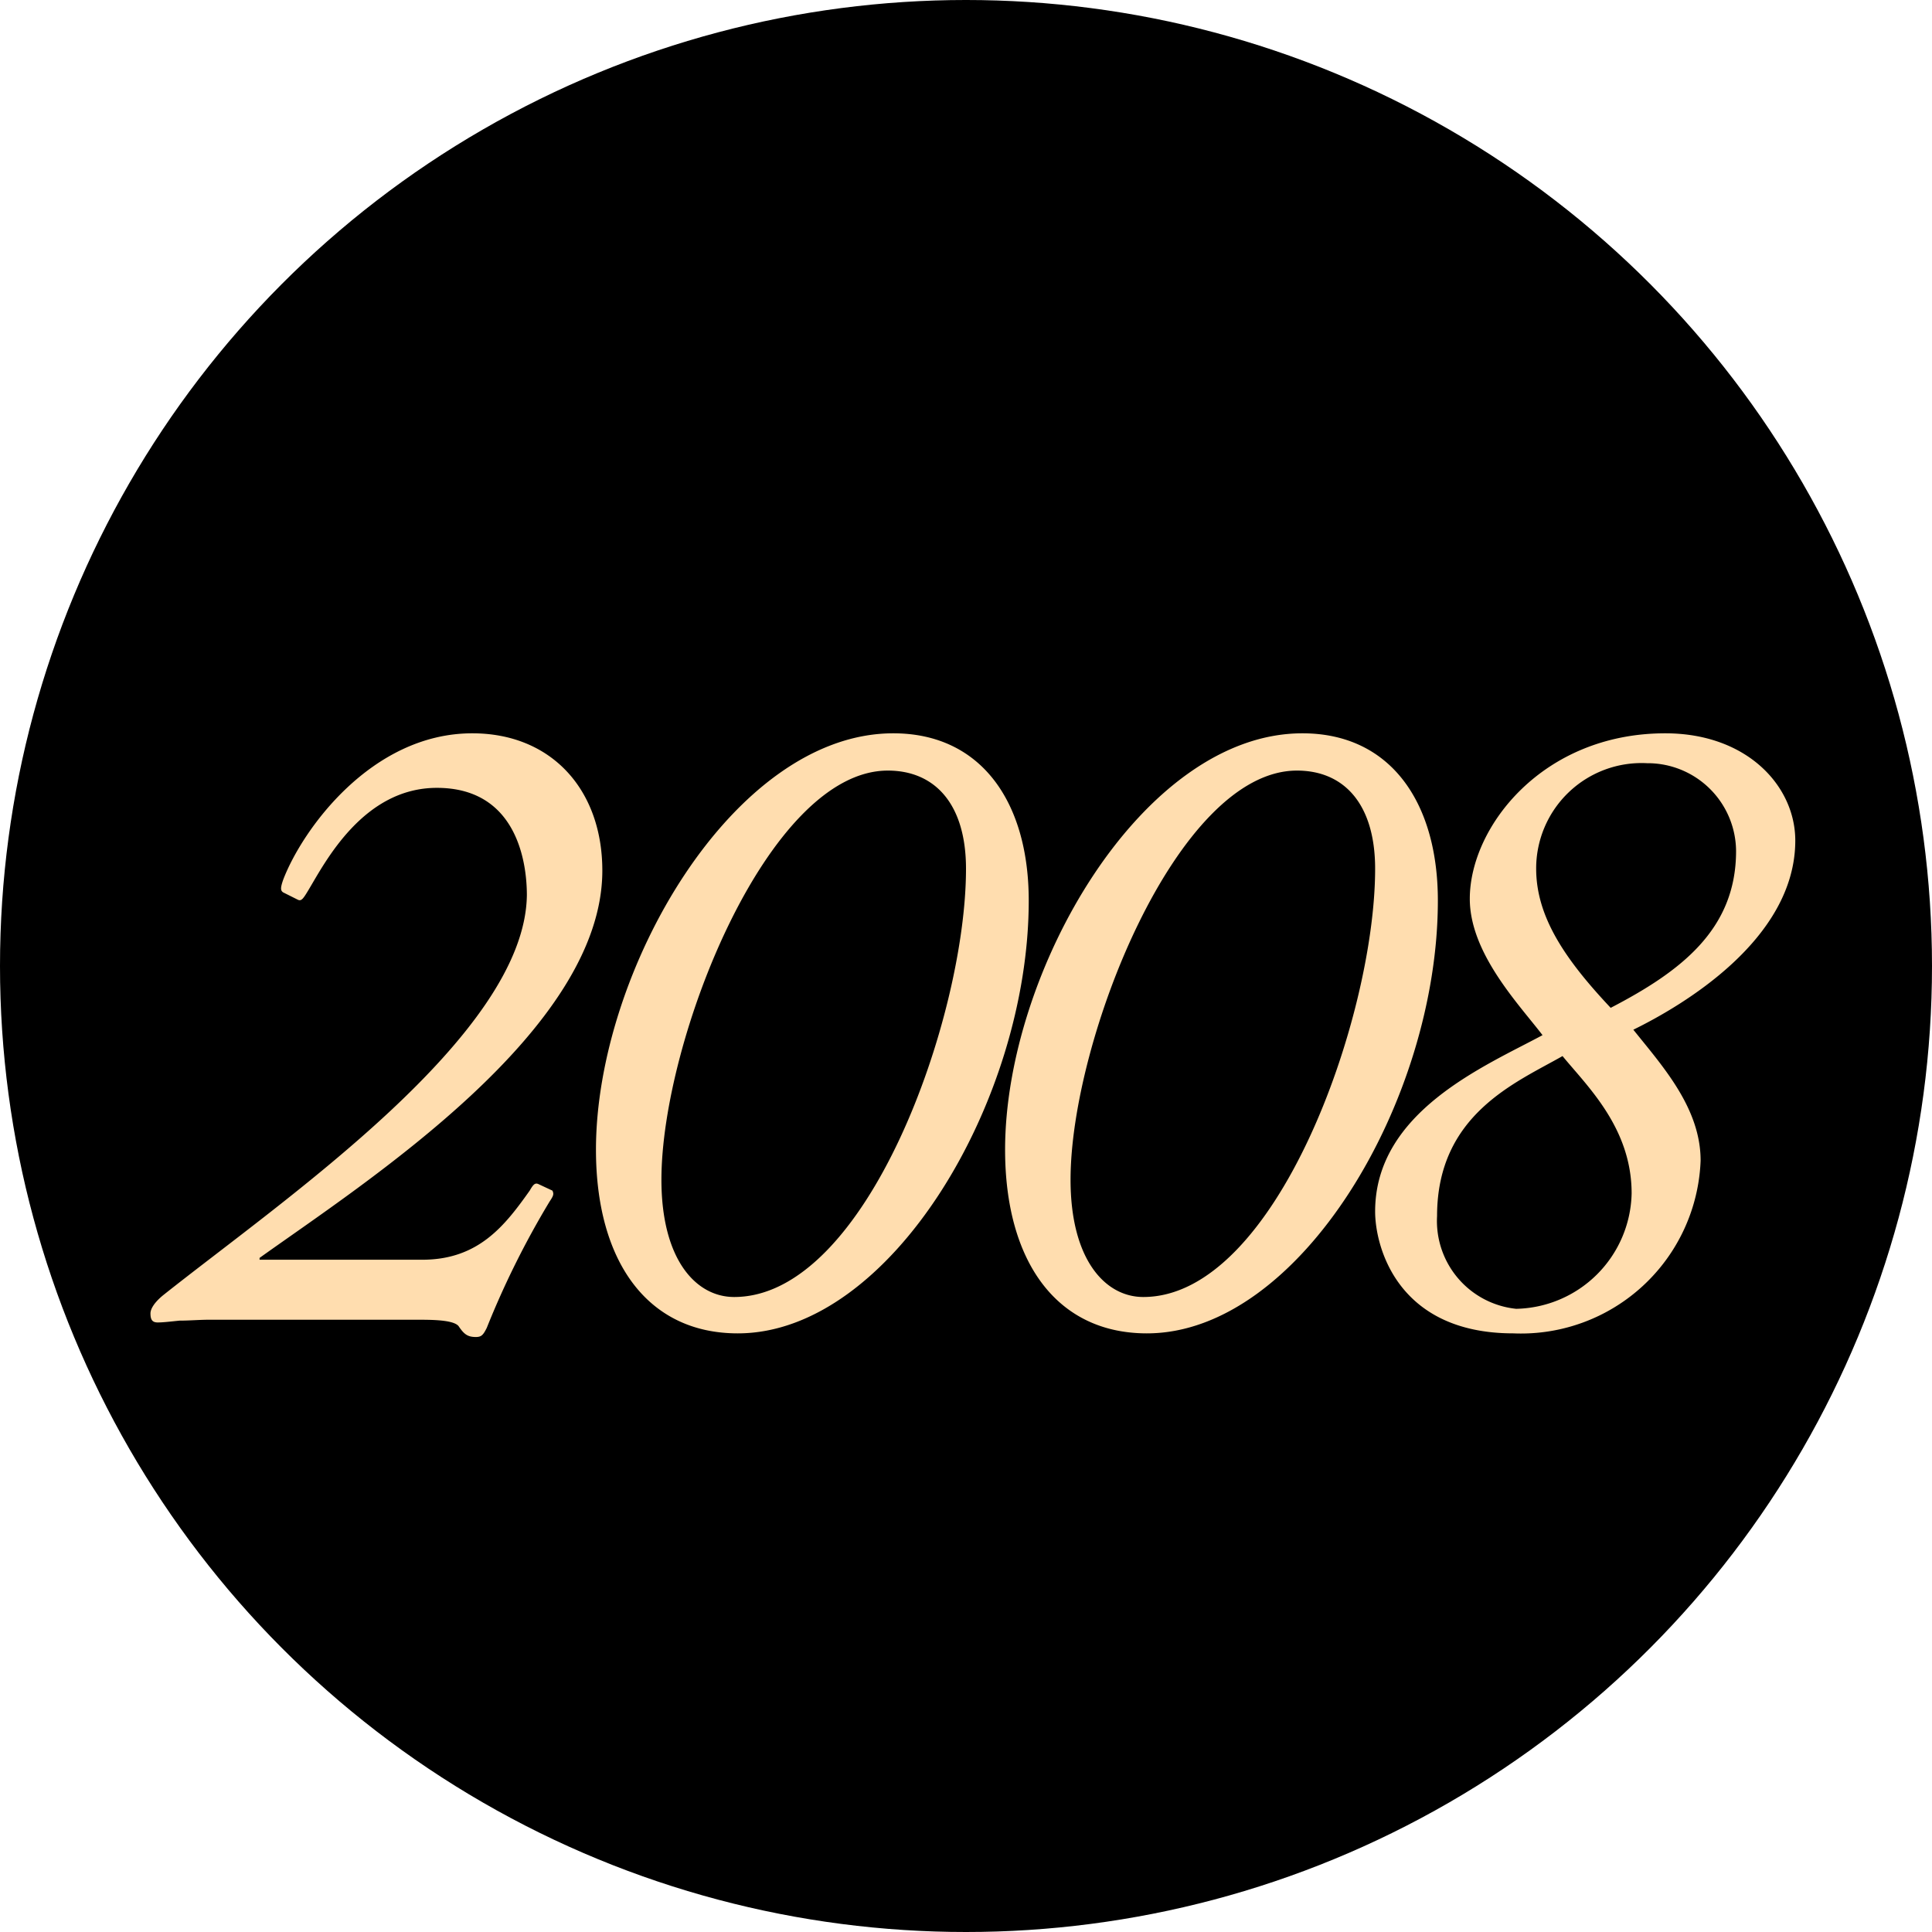
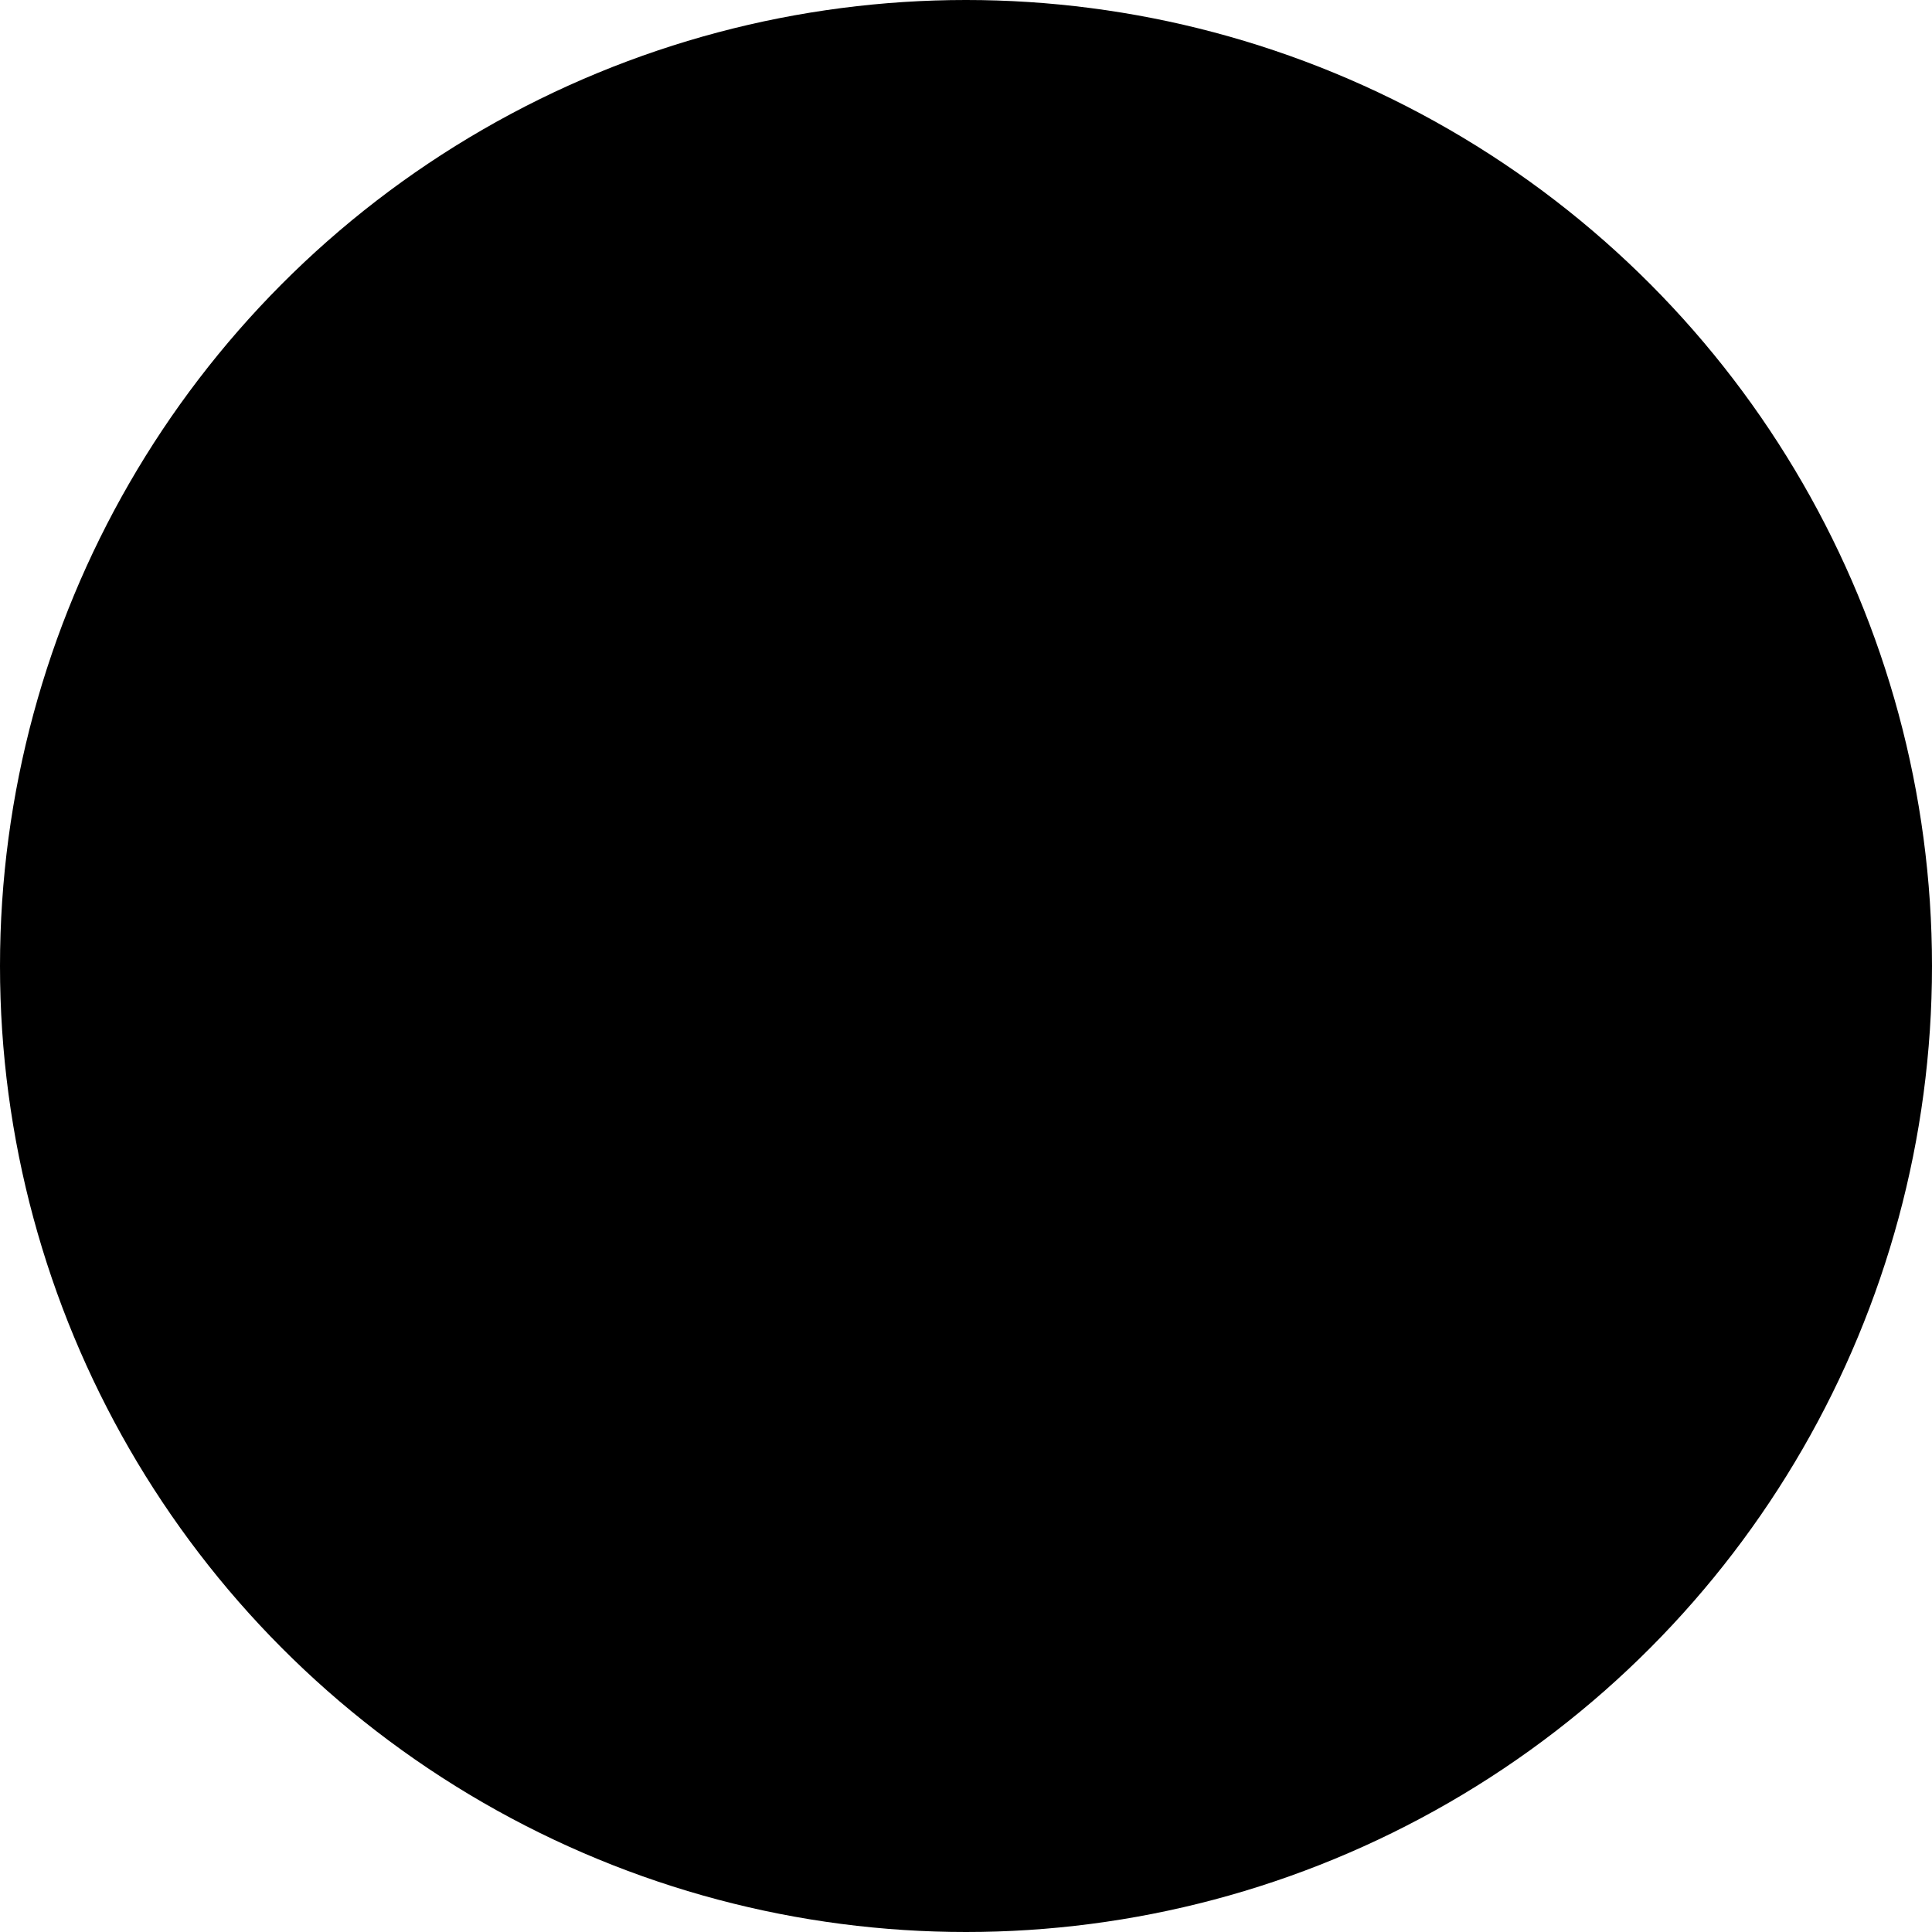
<svg xmlns="http://www.w3.org/2000/svg" width="68" height="68">
  <defs>
    <filter id="a" x="2.296" y="22.811" width="63.888" height="27.248" filterUnits="userSpaceOnUse">
      <feOffset dy="2" />
      <feGaussianBlur stdDeviation="1" result="b" />
      <feFlood flood-opacity=".161" />
      <feComposite operator="in" in2="b" />
      <feComposite in="SourceGraphic" />
    </filter>
  </defs>
  <g transform="translate(-1388 -3072)">
    <circle cx="34" cy="34" r="34" transform="translate(1388 3072)" />
    <g transform="translate(1388 3072)" filter="url(#a)">
-       <path d="M9.136 42.338v-.064c3.712-2.656 12.064-8 12.064-13.632 0-2.848-1.792-4.832-4.576-4.832-3.552 0-5.984 3.392-6.656 5.152-.1.288-.1.384 0 .448l.512.256c.128.064.192-.032.384-.352.576-.96 1.92-3.584 4.512-3.584 2.816 0 3.168 2.624 3.168 3.776-.064 4.928-8.576 10.72-12.8 14.08-.352.288-.448.512-.448.64 0 .224.064.32.256.32s.448-.032.768-.064c.352 0 .7-.032 1.056-.032h7.264c.544 0 1.312 0 1.5.224.192.288.32.384.608.384.192 0 .256-.064.384-.32a30.646 30.646 0 012.212-4.448c.128-.192.16-.256.1-.384l-.48-.224c-.128-.064-.192 0-.32.224-.864 1.216-1.792 2.432-3.776 2.432zm16.832 2.592c5.376 0 10.24-8.192 10.24-15.232 0-3.456-1.664-5.888-4.768-5.888-5.632 0-10.464 8.384-10.464 14.656 0 3.904 1.792 6.464 4.992 6.464zm-.128-1.28c-1.344 0-2.56-1.312-2.56-4.128 0-4.9 3.744-14.4 7.968-14.4 1.664 0 2.752 1.184 2.752 3.456 0 5.216-3.488 15.072-8.16 15.072zm14.528 1.28c5.376 0 10.24-8.192 10.24-15.232 0-3.456-1.664-5.888-4.768-5.888-5.632 0-10.464 8.384-10.464 14.656 0 3.904 1.792 6.464 4.992 6.464zm-.128-1.28c-1.34 0-2.56-1.312-2.56-4.128 0-4.9 3.744-14.4 7.968-14.4 1.664 0 2.752 1.184 2.752 3.456 0 5.216-3.488 15.072-8.16 15.072zm13.024 1.28a6.327 6.327 0 006.592-6.08c0-1.856-1.344-3.328-2.368-4.608 1.7-.832 5.7-3.168 5.7-6.656 0-1.92-1.7-3.776-4.576-3.776-4.32 0-6.88 3.3-6.88 5.824 0 1.92 1.728 3.712 2.56 4.8-2.02 1.088-5.892 2.688-5.892 6.208 0 1.216.768 4.288 4.864 4.288zm.1-.864a3.108 3.108 0 01-2.784-3.264c0-3.584 2.784-4.7 4.416-5.632.864 1.056 2.432 2.528 2.432 4.832a4.151 4.151 0 01-4.068 4.064zm3.328-10.592c-1.6-1.7-2.624-3.2-2.624-4.9a3.71 3.71 0 013.9-3.712 3.113 3.113 0 013.136 3.1c-.004 2.76-1.952 4.232-4.416 5.512z" fill="#ffddaf" />
-     </g>
+       </g>
  </g>
</svg>